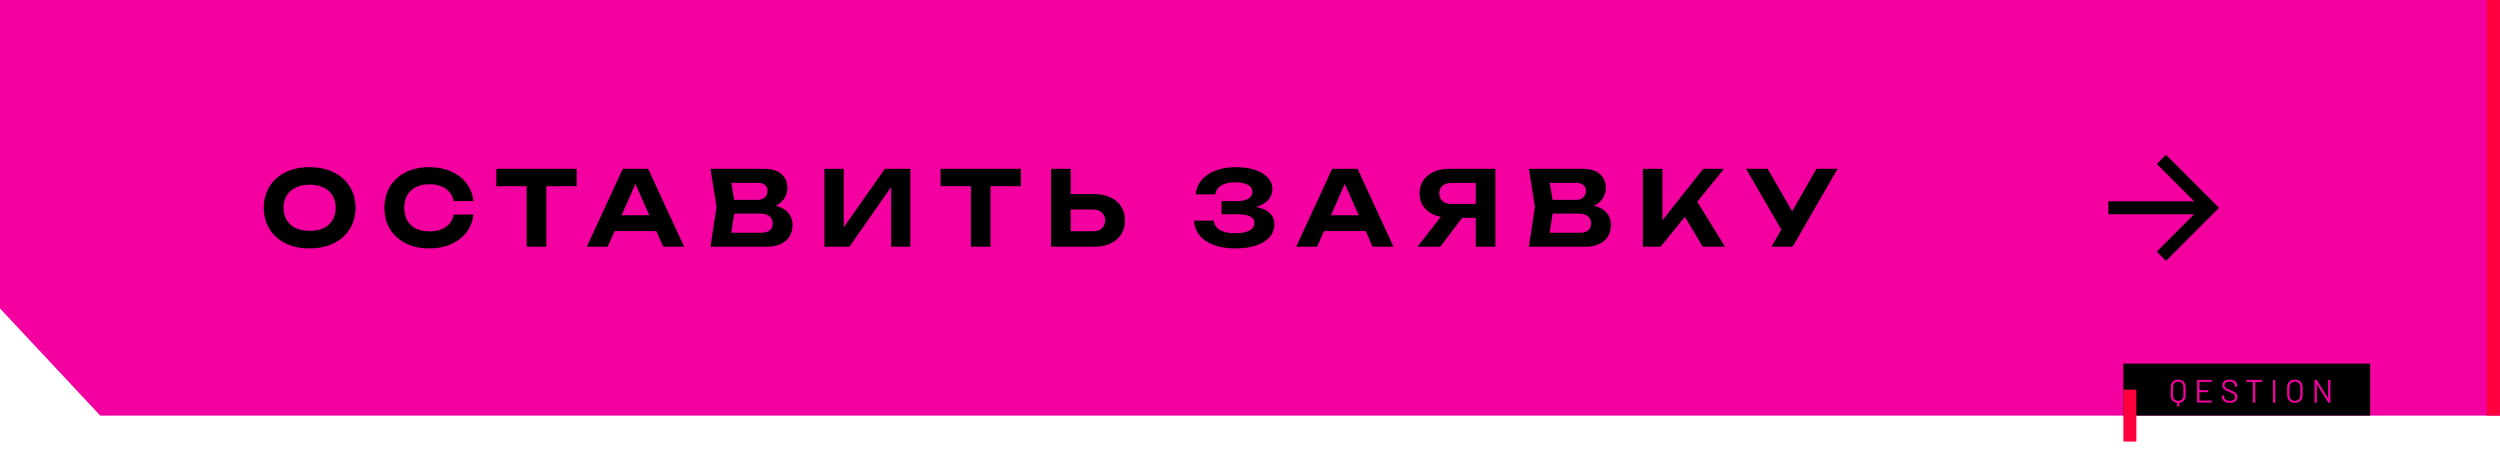
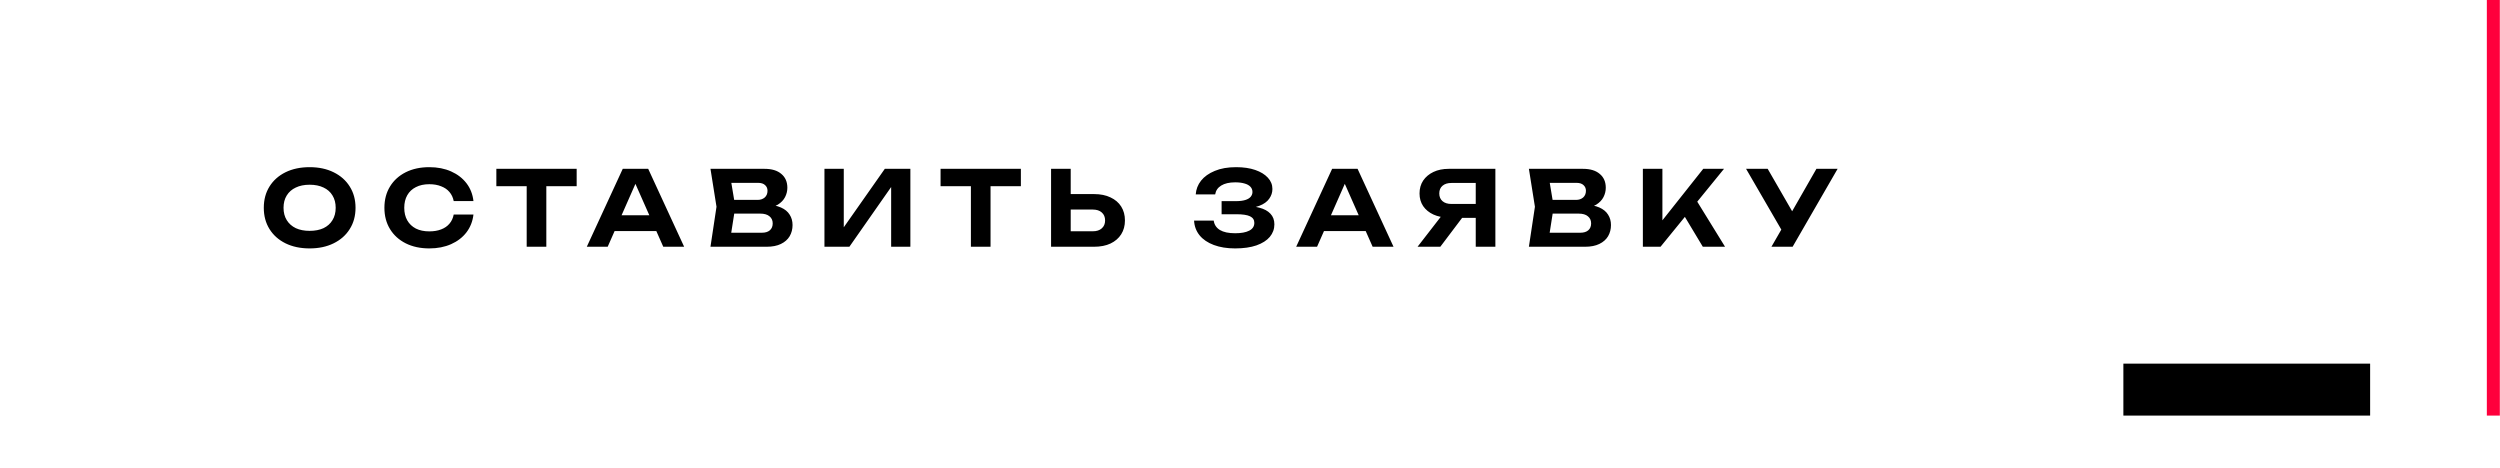
<svg xmlns="http://www.w3.org/2000/svg" width="385" height="72" viewBox="0 0 385 72" fill="none">
-   <path d="M0 0H385V64H15.441L0 47.5V0Z" fill="#F400A1" />
  <line x1="383.973" x2="383.973" y2="64" stroke="#FF003C" stroke-width="2" />
  <path d="M47.68 38.256C46.272 38.256 45.035 37.995 43.968 37.472C42.912 36.949 42.091 36.219 41.504 35.28C40.917 34.341 40.624 33.248 40.624 32C40.624 30.752 40.917 29.659 41.504 28.72C42.091 27.781 42.912 27.051 43.968 26.528C45.035 26.005 46.272 25.744 47.68 25.744C49.088 25.744 50.32 26.005 51.376 26.528C52.443 27.051 53.269 27.781 53.856 28.72C54.453 29.659 54.752 30.752 54.752 32C54.752 33.248 54.453 34.341 53.856 35.28C53.269 36.219 52.443 36.949 51.376 37.472C50.32 37.995 49.088 38.256 47.68 38.256ZM47.68 35.552C48.512 35.552 49.227 35.413 49.824 35.136C50.421 34.848 50.88 34.437 51.2 33.904C51.531 33.371 51.696 32.736 51.696 32C51.696 31.264 51.531 30.629 51.2 30.096C50.88 29.563 50.421 29.157 49.824 28.88C49.227 28.592 48.512 28.448 47.68 28.448C46.859 28.448 46.149 28.592 45.552 28.88C44.955 29.157 44.491 29.563 44.16 30.096C43.829 30.629 43.664 31.264 43.664 32C43.664 32.736 43.829 33.371 44.16 33.904C44.491 34.437 44.955 34.848 45.552 35.136C46.149 35.413 46.859 35.552 47.68 35.552ZM72.911 33.04C72.794 34.075 72.436 34.987 71.839 35.776C71.242 36.555 70.452 37.163 69.471 37.6C68.49 38.037 67.37 38.256 66.111 38.256C64.735 38.256 63.524 37.995 62.479 37.472C61.444 36.949 60.639 36.219 60.063 35.28C59.487 34.341 59.199 33.248 59.199 32C59.199 30.752 59.487 29.659 60.063 28.72C60.639 27.781 61.444 27.051 62.479 26.528C63.524 26.005 64.735 25.744 66.111 25.744C67.37 25.744 68.49 25.963 69.471 26.4C70.452 26.837 71.242 27.445 71.839 28.224C72.436 29.003 72.794 29.915 72.911 30.96H69.871C69.764 30.416 69.546 29.952 69.215 29.568C68.895 29.184 68.468 28.891 67.935 28.688C67.412 28.475 66.804 28.368 66.111 28.368C65.311 28.368 64.623 28.517 64.047 28.816C63.471 29.104 63.028 29.52 62.719 30.064C62.41 30.608 62.255 31.253 62.255 32C62.255 32.747 62.41 33.392 62.719 33.936C63.028 34.48 63.471 34.901 64.047 35.2C64.623 35.488 65.311 35.632 66.111 35.632C66.804 35.632 67.412 35.531 67.935 35.328C68.468 35.125 68.895 34.832 69.215 34.448C69.546 34.064 69.764 33.595 69.871 33.04H72.911ZM81.11 27.328H84.134V38H81.11V27.328ZM76.438 26H88.806V28.672H76.438V26ZM93.647 35.584V33.152H101.935V35.584H93.647ZM99.823 26L105.359 38H102.143L97.391 27.264H98.319L93.583 38H90.367L95.903 26H99.823ZM117.701 32.112L117.957 31.52C118.895 31.541 119.663 31.685 120.261 31.952C120.869 32.219 121.317 32.587 121.605 33.056C121.903 33.515 122.053 34.048 122.053 34.656C122.053 35.296 121.903 35.872 121.605 36.384C121.306 36.885 120.858 37.28 120.261 37.568C119.674 37.856 118.938 38 118.053 38H109.413L110.341 31.84L109.413 26H117.749C118.858 26 119.717 26.261 120.325 26.784C120.943 27.296 121.253 28.005 121.253 28.912C121.253 29.413 121.135 29.893 120.901 30.352C120.666 30.811 120.293 31.2 119.781 31.52C119.269 31.829 118.575 32.027 117.701 32.112ZM112.389 37.264L111.237 35.84H117.333C117.855 35.84 118.261 35.717 118.549 35.472C118.847 35.216 118.997 34.859 118.997 34.4C118.997 33.941 118.831 33.579 118.501 33.312C118.181 33.035 117.701 32.896 117.061 32.896H112.069V30.784H116.677C117.114 30.784 117.477 30.661 117.765 30.416C118.053 30.16 118.197 29.813 118.197 29.376C118.197 29.024 118.074 28.736 117.829 28.512C117.583 28.277 117.226 28.16 116.757 28.16H111.253L112.389 26.736L113.237 31.84L112.389 37.264ZM126.965 38V26H129.941V36.432L129.061 36.256L136.261 26H140.197V38H137.237V27.392L138.101 27.568L130.805 38H126.965ZM149.519 27.328H152.543V38H149.519V27.328ZM144.847 26H157.215V28.672H144.847V26ZM161.865 38V26H164.889V36.96L163.529 35.616H168.297C168.884 35.616 169.342 35.467 169.673 35.168C170.014 34.869 170.185 34.464 170.185 33.952C170.185 33.429 170.014 33.019 169.673 32.72C169.342 32.421 168.884 32.272 168.297 32.272H163.257V29.888H168.473C169.465 29.888 170.313 30.059 171.017 30.4C171.732 30.731 172.281 31.2 172.665 31.808C173.049 32.416 173.241 33.131 173.241 33.952C173.241 34.763 173.049 35.472 172.665 36.08C172.281 36.688 171.732 37.163 171.017 37.504C170.313 37.835 169.465 38 168.473 38H161.865ZM190.207 38.256C188.959 38.256 187.866 38.08 186.927 37.728C185.988 37.376 185.258 36.88 184.735 36.24C184.212 35.589 183.93 34.832 183.887 33.968H186.911C186.996 34.597 187.316 35.083 187.871 35.424C188.426 35.755 189.204 35.92 190.207 35.92C191.146 35.92 191.871 35.787 192.383 35.52C192.906 35.253 193.167 34.853 193.167 34.32C193.167 33.861 192.948 33.525 192.511 33.312C192.074 33.099 191.364 32.992 190.383 32.992H188.127V30.976H190.335C190.922 30.976 191.402 30.917 191.775 30.8C192.148 30.683 192.426 30.517 192.607 30.304C192.788 30.08 192.879 29.835 192.879 29.568C192.879 29.248 192.772 28.976 192.559 28.752C192.346 28.528 192.042 28.363 191.647 28.256C191.252 28.139 190.778 28.08 190.223 28.08C189.316 28.08 188.596 28.245 188.063 28.576C187.54 28.896 187.231 29.349 187.135 29.936H184.143C184.196 29.157 184.468 28.453 184.959 27.824C185.46 27.195 186.164 26.693 187.071 26.32C187.978 25.936 189.076 25.744 190.367 25.744C191.498 25.744 192.479 25.888 193.311 26.176C194.143 26.464 194.788 26.859 195.247 27.36C195.716 27.861 195.951 28.443 195.951 29.104C195.951 29.648 195.786 30.149 195.455 30.608C195.135 31.067 194.628 31.429 193.935 31.696C193.252 31.963 192.367 32.091 191.279 32.08V31.76C192.314 31.707 193.199 31.781 193.935 31.984C194.682 32.176 195.252 32.485 195.647 32.912C196.052 33.339 196.255 33.883 196.255 34.544C196.255 35.269 196.02 35.915 195.551 36.48C195.082 37.035 194.394 37.472 193.487 37.792C192.591 38.101 191.498 38.256 190.207 38.256ZM202.891 35.584V33.152H211.179V35.584H202.891ZM209.067 26L214.603 38H211.387L206.635 27.264H207.562L202.827 38H199.611L205.147 26H209.067ZM228.208 31.408V33.552H223.12L223.104 33.504C222.208 33.504 221.424 33.349 220.752 33.04C220.08 32.731 219.552 32.299 219.168 31.744C218.795 31.189 218.608 30.539 218.608 29.792C218.608 29.035 218.795 28.373 219.168 27.808C219.552 27.243 220.08 26.8 220.752 26.48C221.424 26.16 222.208 26 223.104 26H230.288V38H227.264V26.816L228.624 28.176H223.52C222.934 28.176 222.475 28.32 222.144 28.608C221.814 28.885 221.648 29.28 221.648 29.792C221.648 30.293 221.814 30.688 222.144 30.976C222.475 31.264 222.934 31.408 223.52 31.408H228.208ZM226.048 32.384L221.808 38H218.304L222.656 32.384H226.048ZM243.738 32.112L243.994 31.52C244.933 31.541 245.701 31.685 246.298 31.952C246.906 32.219 247.354 32.587 247.642 33.056C247.941 33.515 248.09 34.048 248.09 34.656C248.09 35.296 247.941 35.872 247.642 36.384C247.343 36.885 246.895 37.28 246.298 37.568C245.711 37.856 244.975 38 244.09 38H235.45L236.378 31.84L235.45 26H243.786C244.895 26 245.754 26.261 246.362 26.784C246.981 27.296 247.29 28.005 247.29 28.912C247.29 29.413 247.173 29.893 246.938 30.352C246.703 30.811 246.33 31.2 245.818 31.52C245.306 31.829 244.613 32.027 243.738 32.112ZM238.426 37.264L237.274 35.84H243.37C243.893 35.84 244.298 35.717 244.586 35.472C244.885 35.216 245.034 34.859 245.034 34.4C245.034 33.941 244.869 33.579 244.538 33.312C244.218 33.035 243.738 32.896 243.098 32.896H238.106V30.784H242.714C243.151 30.784 243.514 30.661 243.802 30.416C244.09 30.16 244.234 29.813 244.234 29.376C244.234 29.024 244.111 28.736 243.866 28.512C243.621 28.277 243.263 28.16 242.794 28.16H237.29L238.426 26.736L239.274 31.84L238.426 37.264ZM253.002 38V26H256.01V35.584L255.194 34.96L262.298 26H265.498L255.722 38H253.002ZM258.746 32.192L260.922 30.32L265.658 38H262.234L258.746 32.192ZM272.8 38L274.912 34.336H274.96L279.728 26H282.992L276.064 38H272.8ZM274.88 36.32L268.896 26H272.224L276.992 34.272L274.88 36.32Z" fill="black" />
-   <path d="M333.562 25.25L340.312 32L333.562 38.75M339.375 32H325.688" stroke="black" stroke-width="2" stroke-miterlimit="10" stroke-linecap="square" />
  <rect x="327" y="56" width="38" height="8" fill="black" />
  <g filter="url(#filter0_d_31_1389)">
-     <line x1="328" y1="56" x2="328" y2="64" stroke="#FF003C" stroke-width="2" />
-   </g>
-   <path d="M335.44 58.46C335.667 58.46 335.867 58.508 336.04 58.605C336.217 58.698 336.352 58.83 336.445 59C336.542 59.17 336.59 59.367 336.59 59.59V60.93C336.59 61.23 336.503 61.478 336.33 61.675C336.16 61.872 335.93 61.99 335.64 62.03C335.627 62.03 335.62 62.037 335.62 62.05V62.525C335.62 62.558 335.603 62.575 335.57 62.575H335.315C335.282 62.575 335.265 62.558 335.265 62.525V62.05C335.265 62.037 335.258 62.03 335.245 62.03C334.955 61.99 334.723 61.872 334.55 61.675C334.377 61.478 334.29 61.23 334.29 60.93V59.59C334.29 59.367 334.337 59.17 334.43 59C334.527 58.83 334.662 58.698 334.835 58.605C335.012 58.508 335.213 58.46 335.44 58.46ZM336.235 59.575C336.235 59.335 336.162 59.142 336.015 58.995C335.868 58.845 335.677 58.77 335.44 58.77C335.203 58.77 335.012 58.845 334.865 58.995C334.718 59.142 334.645 59.335 334.645 59.575V60.925C334.645 61.165 334.718 61.36 334.865 61.51C335.012 61.657 335.203 61.73 335.44 61.73C335.677 61.73 335.868 61.657 336.015 61.51C336.162 61.36 336.235 61.165 336.235 60.925V59.575ZM340.616 58.76C340.616 58.793 340.599 58.81 340.566 58.81H338.726C338.713 58.81 338.706 58.817 338.706 58.83V60.065C338.706 60.078 338.713 60.085 338.726 60.085H340.016C340.049 60.085 340.066 60.102 340.066 60.135V60.345C340.066 60.378 340.049 60.395 340.016 60.395H338.726C338.713 60.395 338.706 60.402 338.706 60.415V61.67C338.706 61.683 338.713 61.69 338.726 61.69H340.566C340.599 61.69 340.616 61.707 340.616 61.74V61.95C340.616 61.983 340.599 62 340.566 62H338.401C338.368 62 338.351 61.983 338.351 61.95V58.55C338.351 58.517 338.368 58.5 338.401 58.5H340.566C340.599 58.5 340.616 58.517 340.616 58.55V58.76ZM343.388 62.04C343.012 62.04 342.713 61.955 342.493 61.785C342.277 61.615 342.168 61.388 342.168 61.105V60.95C342.168 60.917 342.185 60.9 342.218 60.9H342.463C342.497 60.9 342.513 60.917 342.513 60.95V61.085C342.513 61.278 342.593 61.435 342.753 61.555C342.913 61.672 343.135 61.73 343.418 61.73C343.675 61.73 343.87 61.677 344.003 61.57C344.137 61.46 344.203 61.315 344.203 61.135C344.203 61.018 344.172 60.918 344.108 60.835C344.048 60.752 343.953 60.673 343.823 60.6C343.697 60.527 343.517 60.442 343.283 60.345C343.033 60.245 342.838 60.158 342.698 60.085C342.562 60.008 342.45 59.912 342.363 59.795C342.28 59.675 342.238 59.525 342.238 59.345C342.238 59.065 342.335 58.848 342.528 58.695C342.725 58.538 342.993 58.46 343.333 58.46C343.703 58.46 343.995 58.547 344.208 58.72C344.422 58.893 344.528 59.123 344.528 59.41V59.52C344.528 59.553 344.512 59.57 344.478 59.57H344.228C344.195 59.57 344.178 59.553 344.178 59.52V59.43C344.178 59.237 344.102 59.078 343.948 58.955C343.798 58.832 343.588 58.77 343.318 58.77C343.082 58.77 342.9 58.818 342.773 58.915C342.647 59.012 342.583 59.152 342.583 59.335C342.583 59.455 342.613 59.555 342.673 59.635C342.737 59.712 342.825 59.78 342.938 59.84C343.055 59.897 343.233 59.972 343.473 60.065C343.717 60.165 343.912 60.258 344.058 60.345C344.208 60.432 344.328 60.538 344.418 60.665C344.512 60.788 344.558 60.94 344.558 61.12C344.558 61.4 344.455 61.623 344.248 61.79C344.042 61.957 343.755 62.04 343.388 62.04ZM348.301 58.5C348.334 58.5 348.351 58.517 348.351 58.55V58.765C348.351 58.798 348.334 58.815 348.301 58.815H347.321C347.307 58.815 347.301 58.822 347.301 58.835V61.95C347.301 61.983 347.284 62 347.251 62H346.996C346.962 62 346.946 61.983 346.946 61.95V58.835C346.946 58.822 346.939 58.815 346.926 58.815H345.986C345.952 58.815 345.936 58.798 345.936 58.765V58.55C345.936 58.517 345.952 58.5 345.986 58.5H348.301ZM350.087 62C350.054 62 350.037 61.983 350.037 61.95V58.55C350.037 58.517 350.054 58.5 350.087 58.5H350.342C350.376 58.5 350.392 58.517 350.392 58.55V61.95C350.392 61.983 350.376 62 350.342 62H350.087ZM353.411 62.04C353.175 62.04 352.966 61.992 352.786 61.895C352.606 61.798 352.466 61.663 352.366 61.49C352.27 61.313 352.221 61.11 352.221 60.88V59.62C352.221 59.39 352.27 59.188 352.366 59.015C352.466 58.838 352.606 58.702 352.786 58.605C352.966 58.508 353.175 58.46 353.411 58.46C353.648 58.46 353.856 58.508 354.036 58.605C354.22 58.702 354.36 58.838 354.456 59.015C354.556 59.188 354.606 59.39 354.606 59.62V60.88C354.606 61.11 354.556 61.313 354.456 61.49C354.36 61.663 354.22 61.798 354.036 61.895C353.856 61.992 353.648 62.04 353.411 62.04ZM353.411 61.735C353.665 61.735 353.868 61.658 354.021 61.505C354.175 61.352 354.251 61.148 354.251 60.895V59.615C354.251 59.362 354.175 59.158 354.021 59.005C353.868 58.848 353.665 58.77 353.411 58.77C353.161 58.77 352.96 58.848 352.806 59.005C352.653 59.158 352.576 59.362 352.576 59.615V60.895C352.576 61.148 352.653 61.352 352.806 61.505C352.96 61.658 353.161 61.735 353.411 61.735ZM358.527 58.55C358.527 58.517 358.543 58.5 358.577 58.5H358.832C358.865 58.5 358.882 58.517 358.882 58.55V61.95C358.882 61.983 358.865 62 358.832 62H358.582C358.558 62 358.538 61.988 358.522 61.965L356.817 59.19C356.813 59.18 356.808 59.177 356.802 59.18C356.795 59.18 356.792 59.185 356.792 59.195L356.797 61.95C356.797 61.983 356.78 62 356.747 62H356.492C356.458 62 356.442 61.983 356.442 61.95V58.55C356.442 58.517 356.458 58.5 356.492 58.5H356.742C356.765 58.5 356.785 58.512 356.802 58.535L358.507 61.31C358.51 61.32 358.515 61.325 358.522 61.325C358.528 61.322 358.532 61.315 358.532 61.305L358.527 58.55Z" fill="#F400A1" />
+     </g>
  <defs>
    <filter id="filter0_d_31_1389" x="323" y="56" width="10" height="16" filterUnits="userSpaceOnUse" color-interpolation-filters="sRGB">
      <feFlood flood-opacity="0" result="BackgroundImageFix" />
      <feColorMatrix in="SourceAlpha" type="matrix" values="0 0 0 0 0 0 0 0 0 0 0 0 0 0 0 0 0 0 127 0" result="hardAlpha" />
      <feOffset dy="4" />
      <feGaussianBlur stdDeviation="2" />
      <feComposite in2="hardAlpha" operator="out" />
      <feColorMatrix type="matrix" values="0 0 0 0 0 0 0 0 0 0 0 0 0 0 0 0 0 0 0.25 0" />
      <feBlend mode="normal" in2="BackgroundImageFix" result="effect1_dropShadow_31_1389" />
      <feBlend mode="normal" in="SourceGraphic" in2="effect1_dropShadow_31_1389" result="shape" />
    </filter>
  </defs>
</svg>